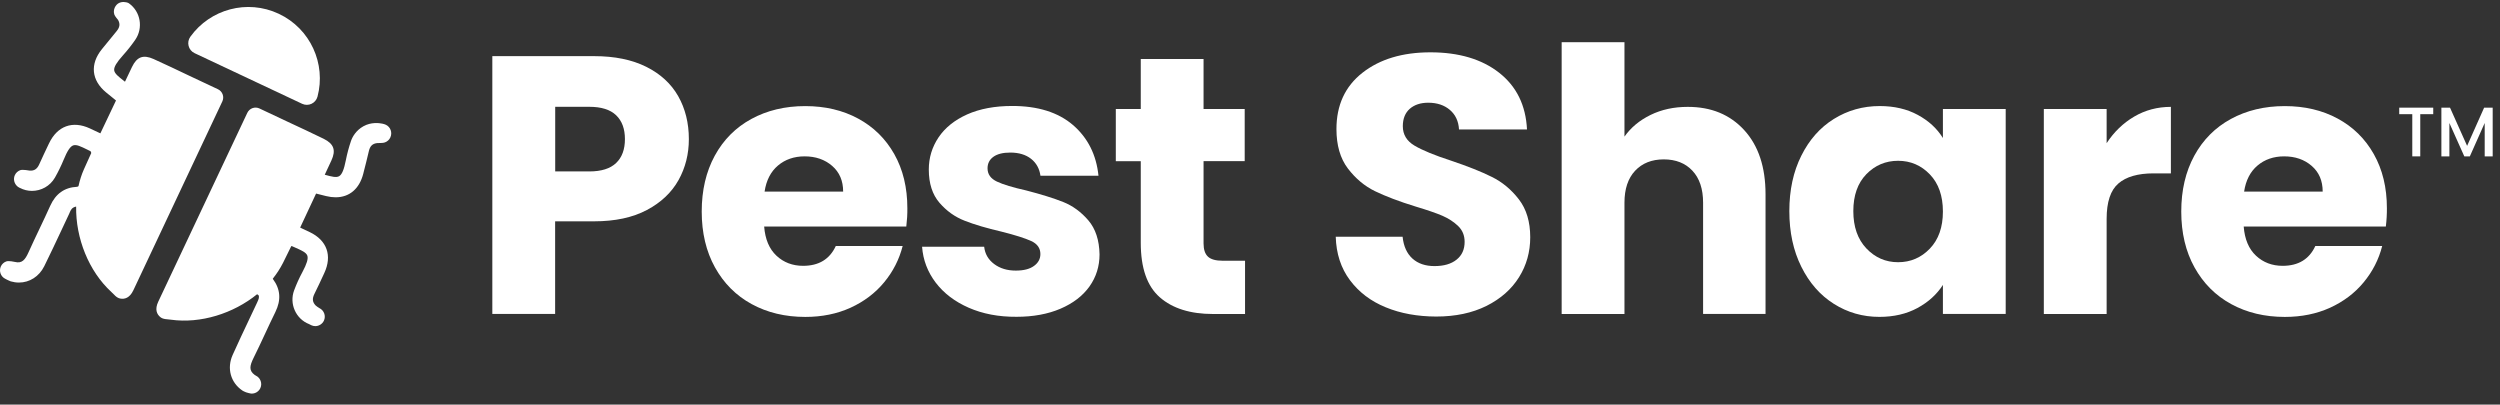
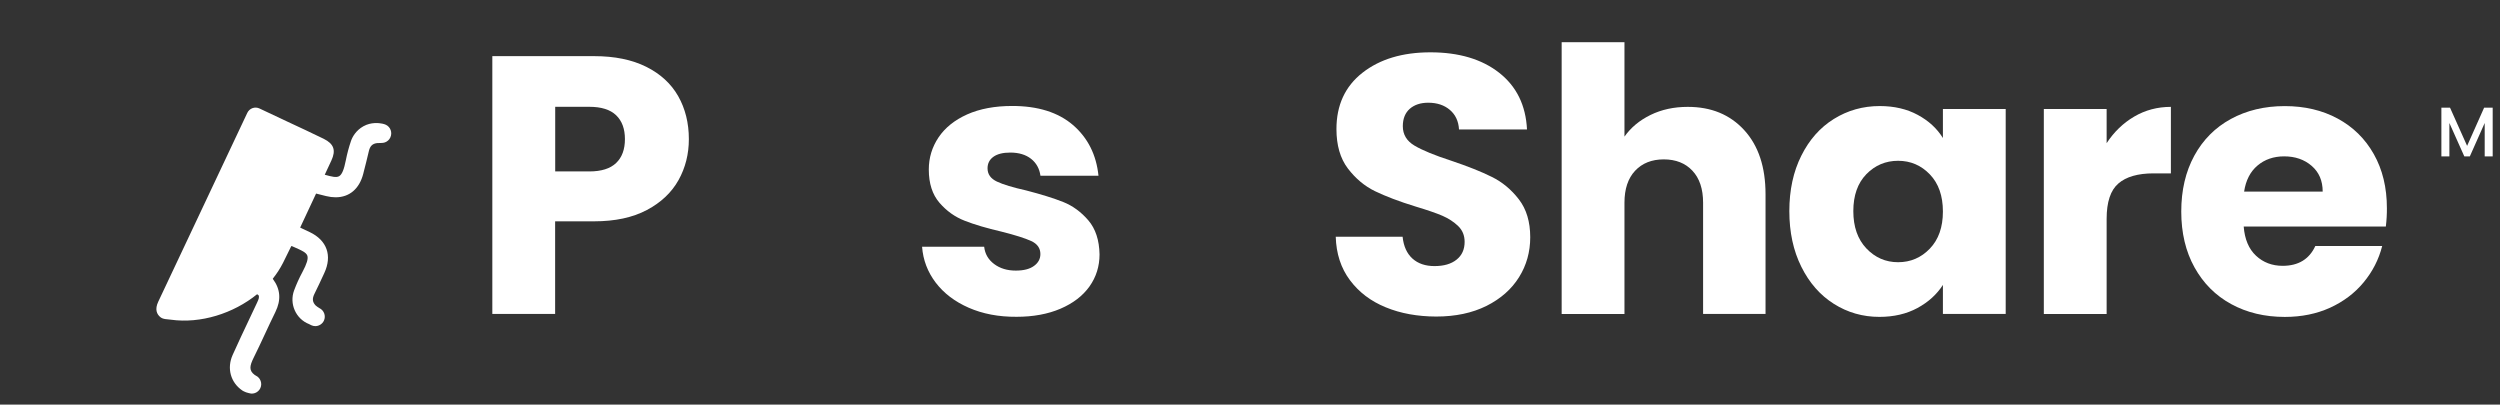
<svg xmlns="http://www.w3.org/2000/svg" width="173" height="28" viewBox="0 0 173 28" fill="none">
  <rect x="0" y="0" width="173" height="28" fill="#333333" stroke="none" />
  <path d="M46.956 12.46C46.48 13.313 45.753 14.007 44.768 14.53C43.784 15.054 42.566 15.316 41.107 15.316H38.415V21.723H34.069V3.885H41.111C42.537 3.885 43.735 4.132 44.72 4.622C45.7 5.112 46.442 5.791 46.931 6.654C47.421 7.517 47.669 8.512 47.669 9.627C47.669 10.66 47.431 11.606 46.956 12.46ZM42.634 11.281C43.042 10.893 43.245 10.34 43.245 9.627C43.245 8.914 43.042 8.366 42.634 7.973C42.227 7.585 41.611 7.391 40.782 7.391H38.42V11.863H40.782C41.611 11.863 42.227 11.669 42.634 11.281Z" fill="white" />
-   <path d="M62.716 15.675H52.88C52.948 16.557 53.234 17.232 53.734 17.697C54.233 18.163 54.849 18.395 55.577 18.395C56.658 18.395 57.415 17.94 57.837 17.023H62.464C62.226 17.954 61.799 18.793 61.179 19.54C60.563 20.287 59.787 20.869 58.855 21.296C57.924 21.718 56.882 21.931 55.727 21.931C54.335 21.931 53.099 21.635 52.017 21.044C50.931 20.452 50.087 19.603 49.476 18.502C48.865 17.401 48.559 16.111 48.559 14.642C48.559 13.167 48.86 11.882 49.461 10.776C50.062 9.675 50.906 8.826 51.988 8.235C53.074 7.643 54.316 7.342 55.722 7.342C57.095 7.342 58.317 7.628 59.384 8.206C60.451 8.783 61.285 9.602 61.887 10.669C62.488 11.736 62.789 12.983 62.789 14.404C62.794 14.811 62.769 15.238 62.716 15.675ZM58.346 13.259C58.346 12.512 58.094 11.921 57.585 11.479C57.075 11.038 56.44 10.82 55.679 10.82C54.951 10.82 54.335 11.033 53.836 11.455C53.336 11.877 53.026 12.478 52.909 13.259H58.346Z" fill="white" />
  <path d="M67.038 21.296C66.073 20.874 65.311 20.292 64.749 19.555C64.191 18.818 63.876 17.993 63.808 17.076H68.105C68.158 17.566 68.386 17.964 68.794 18.27C69.201 18.575 69.701 18.725 70.292 18.725C70.835 18.725 71.253 18.619 71.548 18.405C71.844 18.192 71.995 17.92 71.995 17.581C71.995 17.173 71.781 16.873 71.359 16.679C70.937 16.485 70.249 16.267 69.303 16.029C68.284 15.791 67.441 15.544 66.761 15.277C66.082 15.015 65.501 14.598 65.011 14.031C64.521 13.463 64.273 12.697 64.273 11.732C64.273 10.917 64.497 10.18 64.948 9.506C65.399 8.836 66.058 8.308 66.931 7.915C67.804 7.527 68.842 7.333 70.045 7.333C71.825 7.333 73.227 7.774 74.25 8.652C75.273 9.535 75.865 10.704 76.015 12.159H71.999C71.931 11.669 71.713 11.276 71.35 10.99C70.986 10.704 70.506 10.558 69.914 10.558C69.405 10.558 69.017 10.655 68.745 10.849C68.474 11.043 68.338 11.31 68.338 11.649C68.338 12.057 68.556 12.362 68.988 12.566C69.419 12.77 70.093 12.973 71.005 13.177C72.058 13.449 72.911 13.715 73.571 13.977C74.23 14.239 74.812 14.666 75.312 15.248C75.811 15.83 76.069 16.616 76.088 17.6C76.088 18.43 75.855 19.172 75.39 19.826C74.924 20.476 74.255 20.99 73.382 21.364C72.509 21.737 71.495 21.922 70.346 21.922C69.104 21.931 68.003 21.718 67.038 21.296Z" fill="white" />
-   <path d="M86.157 18.043V21.729H83.946C82.369 21.729 81.142 21.345 80.26 20.574C79.377 19.803 78.941 18.547 78.941 16.801V11.155H77.214V7.542H78.941V4.084H83.286V7.542H86.133V11.151H83.286V16.845C83.286 17.267 83.388 17.572 83.592 17.761C83.795 17.95 84.135 18.043 84.61 18.043H86.157Z" fill="white" />
  <path d="M95.891 21.265C94.858 20.843 94.034 20.218 93.413 19.384C92.792 18.554 92.467 17.55 92.433 16.381H97.06C97.128 17.041 97.356 17.545 97.744 17.895C98.132 18.244 98.641 18.413 99.267 18.413C99.912 18.413 100.421 18.268 100.795 17.967C101.168 17.672 101.352 17.259 101.352 16.735C101.352 16.294 101.202 15.93 100.906 15.644C100.61 15.358 100.247 15.12 99.815 14.931C99.383 14.747 98.767 14.534 97.972 14.296C96.818 13.942 95.882 13.583 95.149 13.229C94.422 12.875 93.796 12.346 93.268 11.653C92.744 10.959 92.482 10.052 92.482 8.932C92.482 7.273 93.083 5.973 94.286 5.032C95.489 4.091 97.055 3.621 98.986 3.621C100.95 3.621 102.536 4.091 103.739 5.032C104.941 5.973 105.586 7.283 105.669 8.961H100.964C100.931 8.384 100.717 7.933 100.329 7.603C99.941 7.273 99.442 7.108 98.831 7.108C98.307 7.108 97.88 7.249 97.56 7.525C97.24 7.807 97.075 8.209 97.075 8.733C97.075 9.31 97.346 9.761 97.89 10.081C98.433 10.401 99.281 10.751 100.431 11.124C101.585 11.512 102.521 11.885 103.239 12.244C103.957 12.598 104.583 13.117 105.106 13.796C105.63 14.475 105.892 15.348 105.892 16.415C105.892 17.434 105.635 18.355 105.116 19.185C104.597 20.014 103.85 20.674 102.866 21.168C101.881 21.658 100.722 21.905 99.383 21.905C98.093 21.901 96.924 21.692 95.891 21.265Z" fill="white" />
  <path d="M120.701 9.006C121.686 10.083 122.175 11.562 122.175 13.439V21.723H117.854V14.026C117.854 13.076 117.607 12.338 117.117 11.815C116.627 11.291 115.963 11.029 115.133 11.029C114.304 11.029 113.644 11.291 113.15 11.815C112.66 12.338 112.413 13.076 112.413 14.026V21.728H108.067V2.92H112.413V9.453C112.854 8.827 113.455 8.327 114.217 7.954C114.978 7.581 115.837 7.396 116.782 7.396C118.412 7.391 119.717 7.93 120.701 9.006Z" fill="white" />
  <path d="M124.652 10.773C125.2 9.672 125.951 8.823 126.902 8.232C127.853 7.64 128.91 7.339 130.079 7.339C131.078 7.339 131.956 7.543 132.707 7.95C133.464 8.358 134.041 8.891 134.449 9.551V7.543H138.794V21.724H134.449V19.716C134.027 20.376 133.435 20.91 132.683 21.317C131.927 21.724 131.054 21.928 130.054 21.928C128.9 21.928 127.853 21.627 126.902 21.026C125.951 20.425 125.204 19.571 124.652 18.46C124.099 17.35 123.822 16.069 123.822 14.609C123.822 13.154 124.099 11.874 124.652 10.773ZM133.546 12.068C132.945 11.442 132.213 11.127 131.349 11.127C130.486 11.127 129.754 11.438 129.152 12.053C128.551 12.674 128.25 13.523 128.25 14.609C128.25 15.696 128.551 16.554 129.152 17.19C129.754 17.825 130.486 18.145 131.349 18.145C132.213 18.145 132.945 17.83 133.546 17.204C134.148 16.578 134.449 15.72 134.449 14.639C134.449 13.552 134.148 12.694 133.546 12.068Z" fill="white" />
  <path d="M147.685 8.069C148.446 7.622 149.295 7.395 150.226 7.395V11.997H149.033C147.947 11.997 147.132 12.23 146.594 12.696C146.051 13.161 145.779 13.976 145.779 15.15V21.731H141.433V7.545H145.779V9.907C146.288 9.131 146.924 8.515 147.685 8.069Z" fill="white" />
  <path d="M165.1 15.675H155.264C155.332 16.557 155.618 17.232 156.118 17.697C156.617 18.163 157.233 18.395 157.961 18.395C159.042 18.395 159.799 17.94 160.221 17.023H164.848C164.61 17.954 164.183 18.793 163.562 19.54C162.946 20.287 162.17 20.869 161.239 21.296C160.308 21.718 159.265 21.931 158.111 21.931C156.719 21.931 155.482 21.635 154.401 21.044C153.314 20.452 152.47 19.603 151.859 18.502C151.248 17.401 150.943 16.111 150.943 14.642C150.943 13.167 151.243 11.882 151.845 10.776C152.446 9.675 153.29 8.826 154.372 8.235C155.458 7.643 156.7 7.342 158.106 7.342C159.479 7.342 160.701 7.628 161.768 8.206C162.835 8.783 163.669 9.602 164.27 10.669C164.872 11.736 165.173 12.983 165.173 14.404C165.177 14.811 165.153 15.238 165.1 15.675ZM160.73 13.259C160.73 12.512 160.478 11.921 159.969 11.479C159.459 11.038 158.824 10.82 158.062 10.82C157.335 10.82 156.719 11.033 156.22 11.455C155.72 11.877 155.41 12.478 155.293 13.259H160.73Z" fill="white" />
-   <path d="M168.38 7.45V7.901H167.482V10.821H166.93V7.901H166.027V7.45H168.38Z" fill="white" />
  <path d="M172.494 7.45V10.821H171.941V8.512L170.913 10.821H170.53L169.497 8.512V10.821H168.944V7.45H169.541L170.724 10.094L171.902 7.45H172.494Z" fill="white" />
-   <path d="M15.082 6.175C14.419 5.863 13.774 5.558 13.128 5.256C12.296 4.863 11.469 4.46 10.627 4.084C9.914 3.765 9.472 3.926 9.132 4.639C8.971 4.979 8.809 5.316 8.648 5.656C8.634 5.646 8.62 5.632 8.606 5.621C8.195 5.302 7.922 5.088 7.9 4.853C7.883 4.632 8.069 4.319 8.507 3.832C8.82 3.484 9.107 3.12 9.363 2.748C9.925 1.93 9.728 0.8 8.921 0.229C8.921 0.229 8.834 0.158 8.599 0.141C8.364 0.123 8.09 0.208 7.943 0.52C7.869 0.678 7.858 0.857 7.918 1.021C7.964 1.144 8.16 1.362 8.171 1.379C8.325 1.657 8.293 1.888 8.065 2.162C7.736 2.555 7.406 2.962 7.09 3.355L7.048 3.407C6.213 4.439 6.325 5.558 7.343 6.396C7.511 6.533 7.676 6.67 7.827 6.789L8.027 6.954C7.665 7.712 7.304 8.466 6.946 9.228L6.781 9.151C6.609 9.07 6.416 8.979 6.22 8.887C5.024 8.333 3.968 8.716 3.396 9.915L3.371 9.965C3.154 10.424 2.926 10.898 2.715 11.371C2.568 11.698 2.371 11.828 2.055 11.806C2.017 11.803 1.568 11.715 1.403 11.775C1.238 11.835 1.105 11.954 1.031 12.112C0.898 12.392 0.985 12.722 1.217 12.908L1.238 12.926C1.27 12.95 1.305 12.971 1.343 12.989C1.357 12.996 1.368 12.999 1.382 13.006C1.645 13.143 1.929 13.21 2.21 13.21C2.845 13.21 3.462 12.88 3.799 12.294C4.024 11.901 4.227 11.484 4.406 11.052C4.655 10.445 4.855 10.14 5.062 10.063C5.283 9.979 5.592 10.133 6.062 10.364C6.125 10.396 6.195 10.431 6.266 10.466C6.283 10.487 6.308 10.547 6.315 10.589C6.143 10.964 5.974 11.343 5.806 11.719C5.641 12.091 5.518 12.48 5.431 12.883C5.385 12.912 5.35 12.926 5.332 12.926C4.462 12.971 3.855 13.403 3.476 14.241C3.245 14.754 2.999 15.273 2.761 15.774C2.501 16.318 2.234 16.883 1.982 17.441C1.736 17.992 1.519 18.248 1.028 18.125C1.003 18.118 0.603 18.03 0.435 18.09C0.27 18.15 0.136 18.269 0.063 18.427C-0.092 18.753 0.049 19.146 0.378 19.3C0.403 19.311 0.47 19.346 0.48 19.353C0.508 19.367 0.536 19.381 0.561 19.392C0.617 19.42 0.673 19.448 0.736 19.469C0.929 19.525 1.122 19.553 1.312 19.553C2.041 19.553 2.705 19.139 3.062 18.423C3.469 17.602 3.862 16.76 4.245 15.946C4.424 15.56 4.606 15.178 4.785 14.796C4.799 14.768 4.813 14.736 4.824 14.704C4.901 14.525 4.974 14.354 5.269 14.294C5.234 16.483 6.139 18.767 7.707 20.206C7.9 20.385 8.055 20.606 8.311 20.658C8.62 20.721 8.974 20.623 9.227 20.09L15.384 7.021C15.535 6.705 15.401 6.326 15.082 6.175Z" fill="white" />
-   <path d="M13.464 3.678L20.909 7.183C21.341 7.386 21.849 7.148 21.972 6.684C22.569 4.422 21.488 1.987 19.295 0.955C17.102 -0.076 14.538 0.639 13.173 2.541C12.892 2.93 13.033 3.474 13.464 3.678Z" fill="white" />
  <path d="M26.7 8.633C26.648 8.608 26.578 8.587 26.578 8.587C26.525 8.573 26.483 8.563 26.451 8.556C26.241 8.514 25.686 8.436 25.146 8.738C24.637 9.022 24.385 9.471 24.29 9.752C24.143 10.18 24.023 10.629 23.932 11.089C23.806 11.731 23.666 12.071 23.476 12.187C23.28 12.31 22.957 12.226 22.473 12.092C22.623 11.766 22.774 11.44 22.929 11.113C23.262 10.398 23.104 9.956 22.406 9.608C21.581 9.201 20.743 8.819 19.908 8.426C19.262 8.121 18.62 7.819 17.957 7.507C17.638 7.356 17.263 7.493 17.112 7.812L10.951 20.877C10.698 21.411 10.853 21.747 11.095 21.944C11.298 22.109 11.569 22.084 11.828 22.123C13.873 22.407 16.143 21.702 17.799 20.355C17.81 20.372 17.82 20.386 17.838 20.4C17.856 20.414 17.873 20.421 17.891 20.428C17.957 20.565 17.901 20.702 17.806 20.905L17.799 20.923C17.62 21.305 17.438 21.688 17.256 22.074C16.87 22.888 16.473 23.726 16.098 24.565C15.687 25.484 15.957 26.473 16.771 27.024C16.824 27.063 16.884 27.084 16.943 27.112C16.968 27.122 16.996 27.133 17.024 27.147C17.045 27.157 17.322 27.238 17.417 27.238C17.491 27.238 17.568 27.224 17.642 27.2C17.806 27.14 17.94 27.021 18.014 26.863C18.168 26.537 18.027 26.144 17.698 25.989C17.68 25.982 17.635 25.951 17.624 25.944C17.214 25.642 17.277 25.316 17.543 24.775C17.817 24.224 18.08 23.66 18.333 23.116C18.568 22.61 18.81 22.091 19.059 21.586C19.462 20.758 19.41 20.018 18.891 19.316C18.887 19.309 18.88 19.299 18.877 19.285C19.15 18.944 19.389 18.576 19.585 18.19C19.778 17.808 19.968 17.422 20.154 17.036C20.168 17.032 20.182 17.029 20.192 17.029C20.262 17.06 20.332 17.092 20.399 17.12C20.876 17.33 21.192 17.471 21.269 17.695C21.339 17.902 21.234 18.253 20.925 18.832C20.704 19.242 20.512 19.667 20.354 20.091C20.006 21.021 20.469 22.07 21.389 22.428C21.389 22.428 21.508 22.488 21.539 22.505C21.631 22.547 21.725 22.568 21.817 22.568C22.062 22.568 22.301 22.428 22.413 22.193C22.567 21.867 22.427 21.474 22.097 21.319C22.041 21.291 21.869 21.169 21.838 21.134C21.62 20.902 21.596 20.67 21.753 20.348C21.982 19.888 22.203 19.414 22.413 18.955L22.441 18.895C23.002 17.692 22.627 16.632 21.438 16.064C21.245 15.973 21.052 15.881 20.88 15.801L20.771 15.748C21.143 14.966 21.508 14.18 21.873 13.394L21.967 13.418C22.15 13.464 22.36 13.517 22.567 13.569C22.799 13.625 23.017 13.653 23.224 13.653C24.174 13.653 24.869 13.075 25.139 12.019L25.157 11.945C25.283 11.457 25.409 10.956 25.525 10.457C25.606 10.107 25.774 9.942 26.09 9.903C26.132 9.899 26.349 9.892 26.413 9.892C26.486 9.892 26.564 9.878 26.637 9.854C26.802 9.794 26.935 9.675 27.009 9.517C27.167 9.18 27.027 8.787 26.7 8.633Z" fill="white" />
</svg>